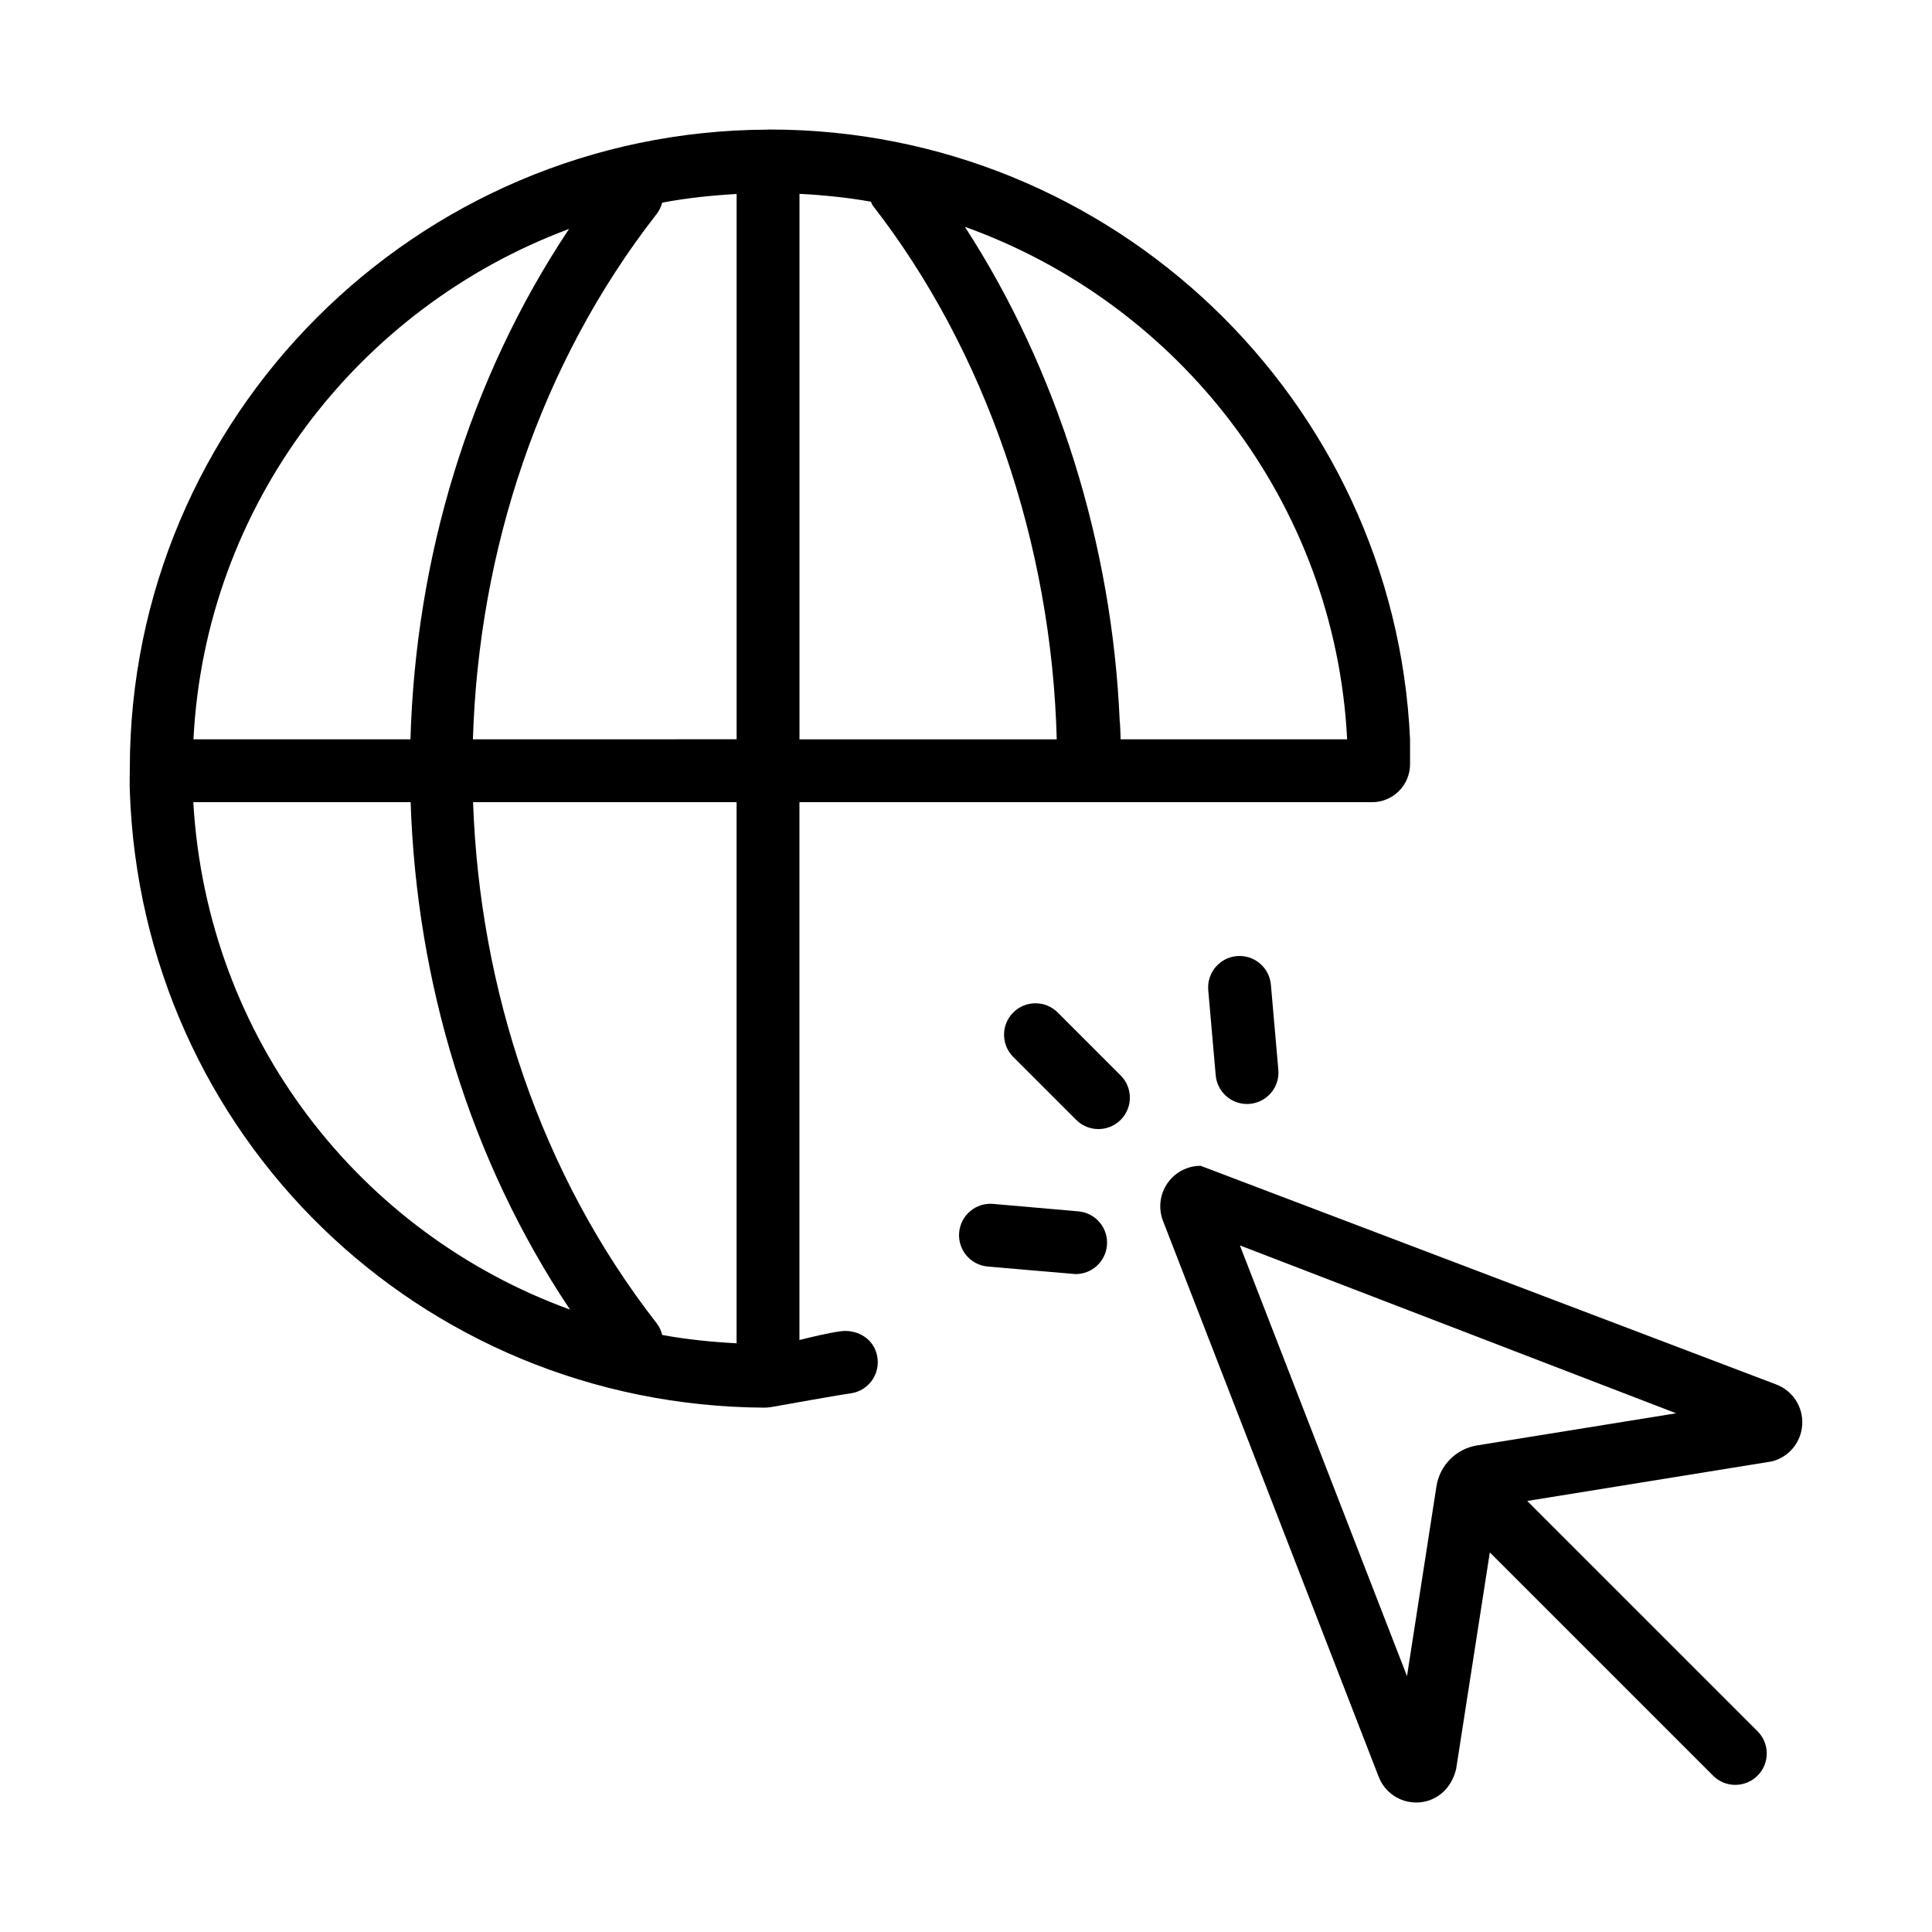
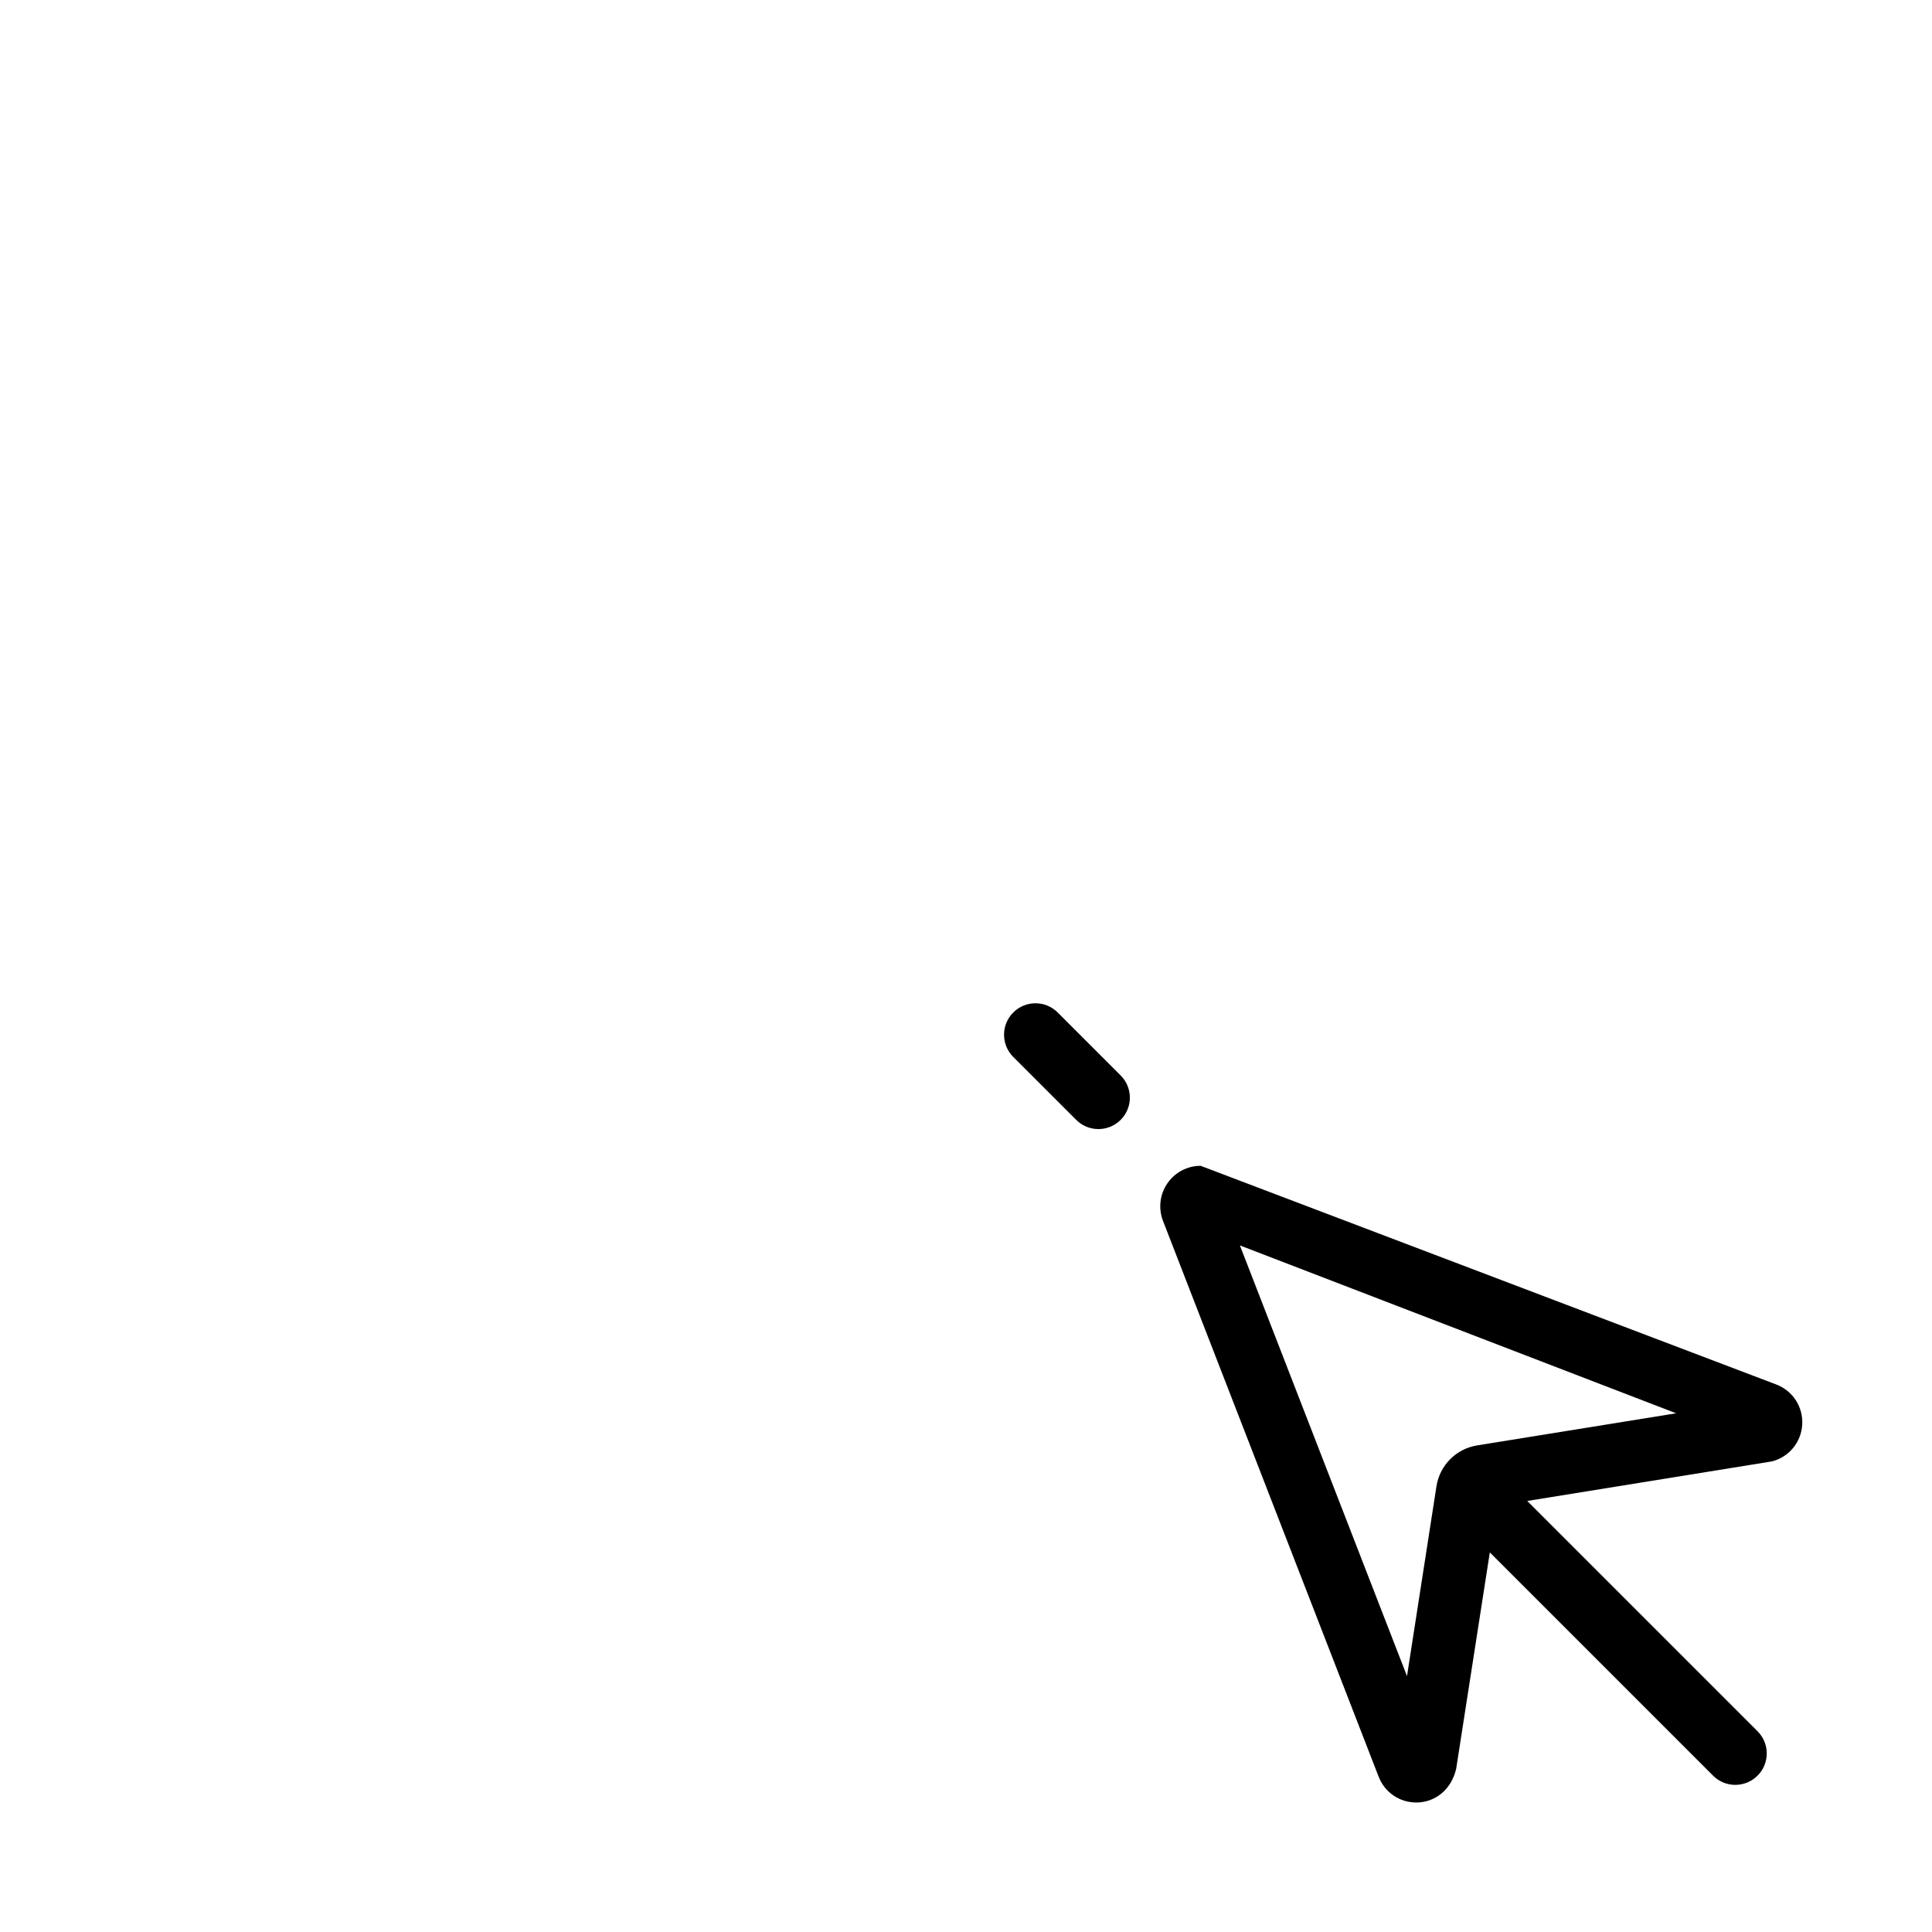
<svg xmlns="http://www.w3.org/2000/svg" fill="#000000" width="800px" height="800px" version="1.1" viewBox="144 144 512 512">
  <g>
    <path d="m462.18 452.95c-3.523 0-6.816 1.742-8.82 4.66-1.996 2.906-2.43 6.609-1.152 9.945l57.148 147.29c1.613 4.152 5.527 6.836 9.977 6.836 4.961 0 9.246-3.359 10.559-8.879l8.926-57.395 59.164 59.164c1.621 1.629 3.754 2.438 5.891 2.438 2.125 0 4.262-0.812 5.891-2.438 3.254-3.254 3.254-8.523 0-11.777l-61.031-61.023 64.82-10.48c4.539-1.148 7.777-5.059 8.055-9.734 0.277-4.68-2.473-8.957-6.856-10.645zm126.01 65.586-52.703 8.504c-5.602 0.902-9.945 5.269-10.816 10.879l-7.801 50.27-44.285-114.14z" />
    <path d="m440.98 429-16.68-16.68c-3.25-3.254-8.523-3.254-11.777 0-3.254 3.254-3.254 8.523 0 11.777l16.68 16.68c1.629 1.629 3.758 2.438 5.891 2.438 2.133 0 4.266-0.812 5.891-2.438 3.254-3.254 3.254-8.523-0.004-11.777z" />
-     <path d="m407.21 463.05c-4.574-0.422-8.621 2.984-9.023 7.57-0.402 4.586 2.988 8.621 7.57 9.023 0 0 23.062 2.004 23.305 2.004 4.273 0 7.91-3.269 8.293-7.602 0.398-4.586-2.988-8.621-7.578-9.023z" />
-     <path d="m474.47 436.57c0.242 0 0.492-0.012 0.734-0.031 4.586-0.402 7.969-4.445 7.57-9.023l-1.977-22.57c-0.402-4.59-4.449-7.961-9.023-7.57-4.586 0.402-7.969 4.445-7.578 9.023l1.98 22.57c0.387 4.336 4.023 7.602 8.293 7.602z" />
-     <path d="m346.51 517.04c0.672 0.004 1.309-0.051 1.969-0.168 3.941-0.707 18.793-3.356 20.816-3.598 5.234-0.637 8.746-6.004 6.769-11.301-1.391-3.723-5.391-5.703-9.332-5.168-3.426 0.469-7.125 1.406-10.836 2.297-0.016-0.012-0.02-0.016-0.035-0.023v-142.49h151.74c5.566 0 10.078-4.508 10.078-10.078v-6.586c-4.078-89.801-78.621-161.6-169.67-161.6-0.133 0-0.258 0.02-0.379 0.02-0.039 0-0.066-0.02-0.102-0.02-0.059 0-0.102 0.031-0.156 0.031-93.23 0.352-168.97 76.164-168.97 169.33 0 0-0.082 4.574-0.004 5.828 3.055 91.344 76.797 162.96 168.11 163.53zm154.5-177.11h-60.043s-0.082-4.117-0.23-4.75c-1.988-46.969-16.566-93.348-41.031-131.07 56.746 20.363 98.137 73.082 101.3 135.82zm-145.14-144.56c6.414 0.328 12.734 0.984 18.918 2.074 0.195 0.344 0.273 0.73 0.52 1.055 29.922 38.449 47.41 89.684 48.738 141.44l-68.176-0.004zm-16.66 304.62c-6.688-0.359-13.285-1.031-19.715-2.211-0.273-1.102-0.742-2.168-1.484-3.125-30.812-39.523-46.895-88.535-48.645-138.07h69.84v143.41zm-19.715-302.29c6.434-1.219 13.027-1.91 19.719-2.293v144.51l-69.887 0.004c1.531-49.922 17.633-99.383 48.688-139.21 0.715-0.926 1.203-1.953 1.48-3.016zm-24.691 6.973c-26.691 40.039-40.652 87.422-42.027 135.25h-57.508c3.129-62.145 43.703-114.47 99.535-135.25zm-41.98 151.91c1.562 47.59 15.602 94.676 42.238 134.47-55.773-20.262-96.219-71.844-99.836-134.47z" />
  </g>
</svg>